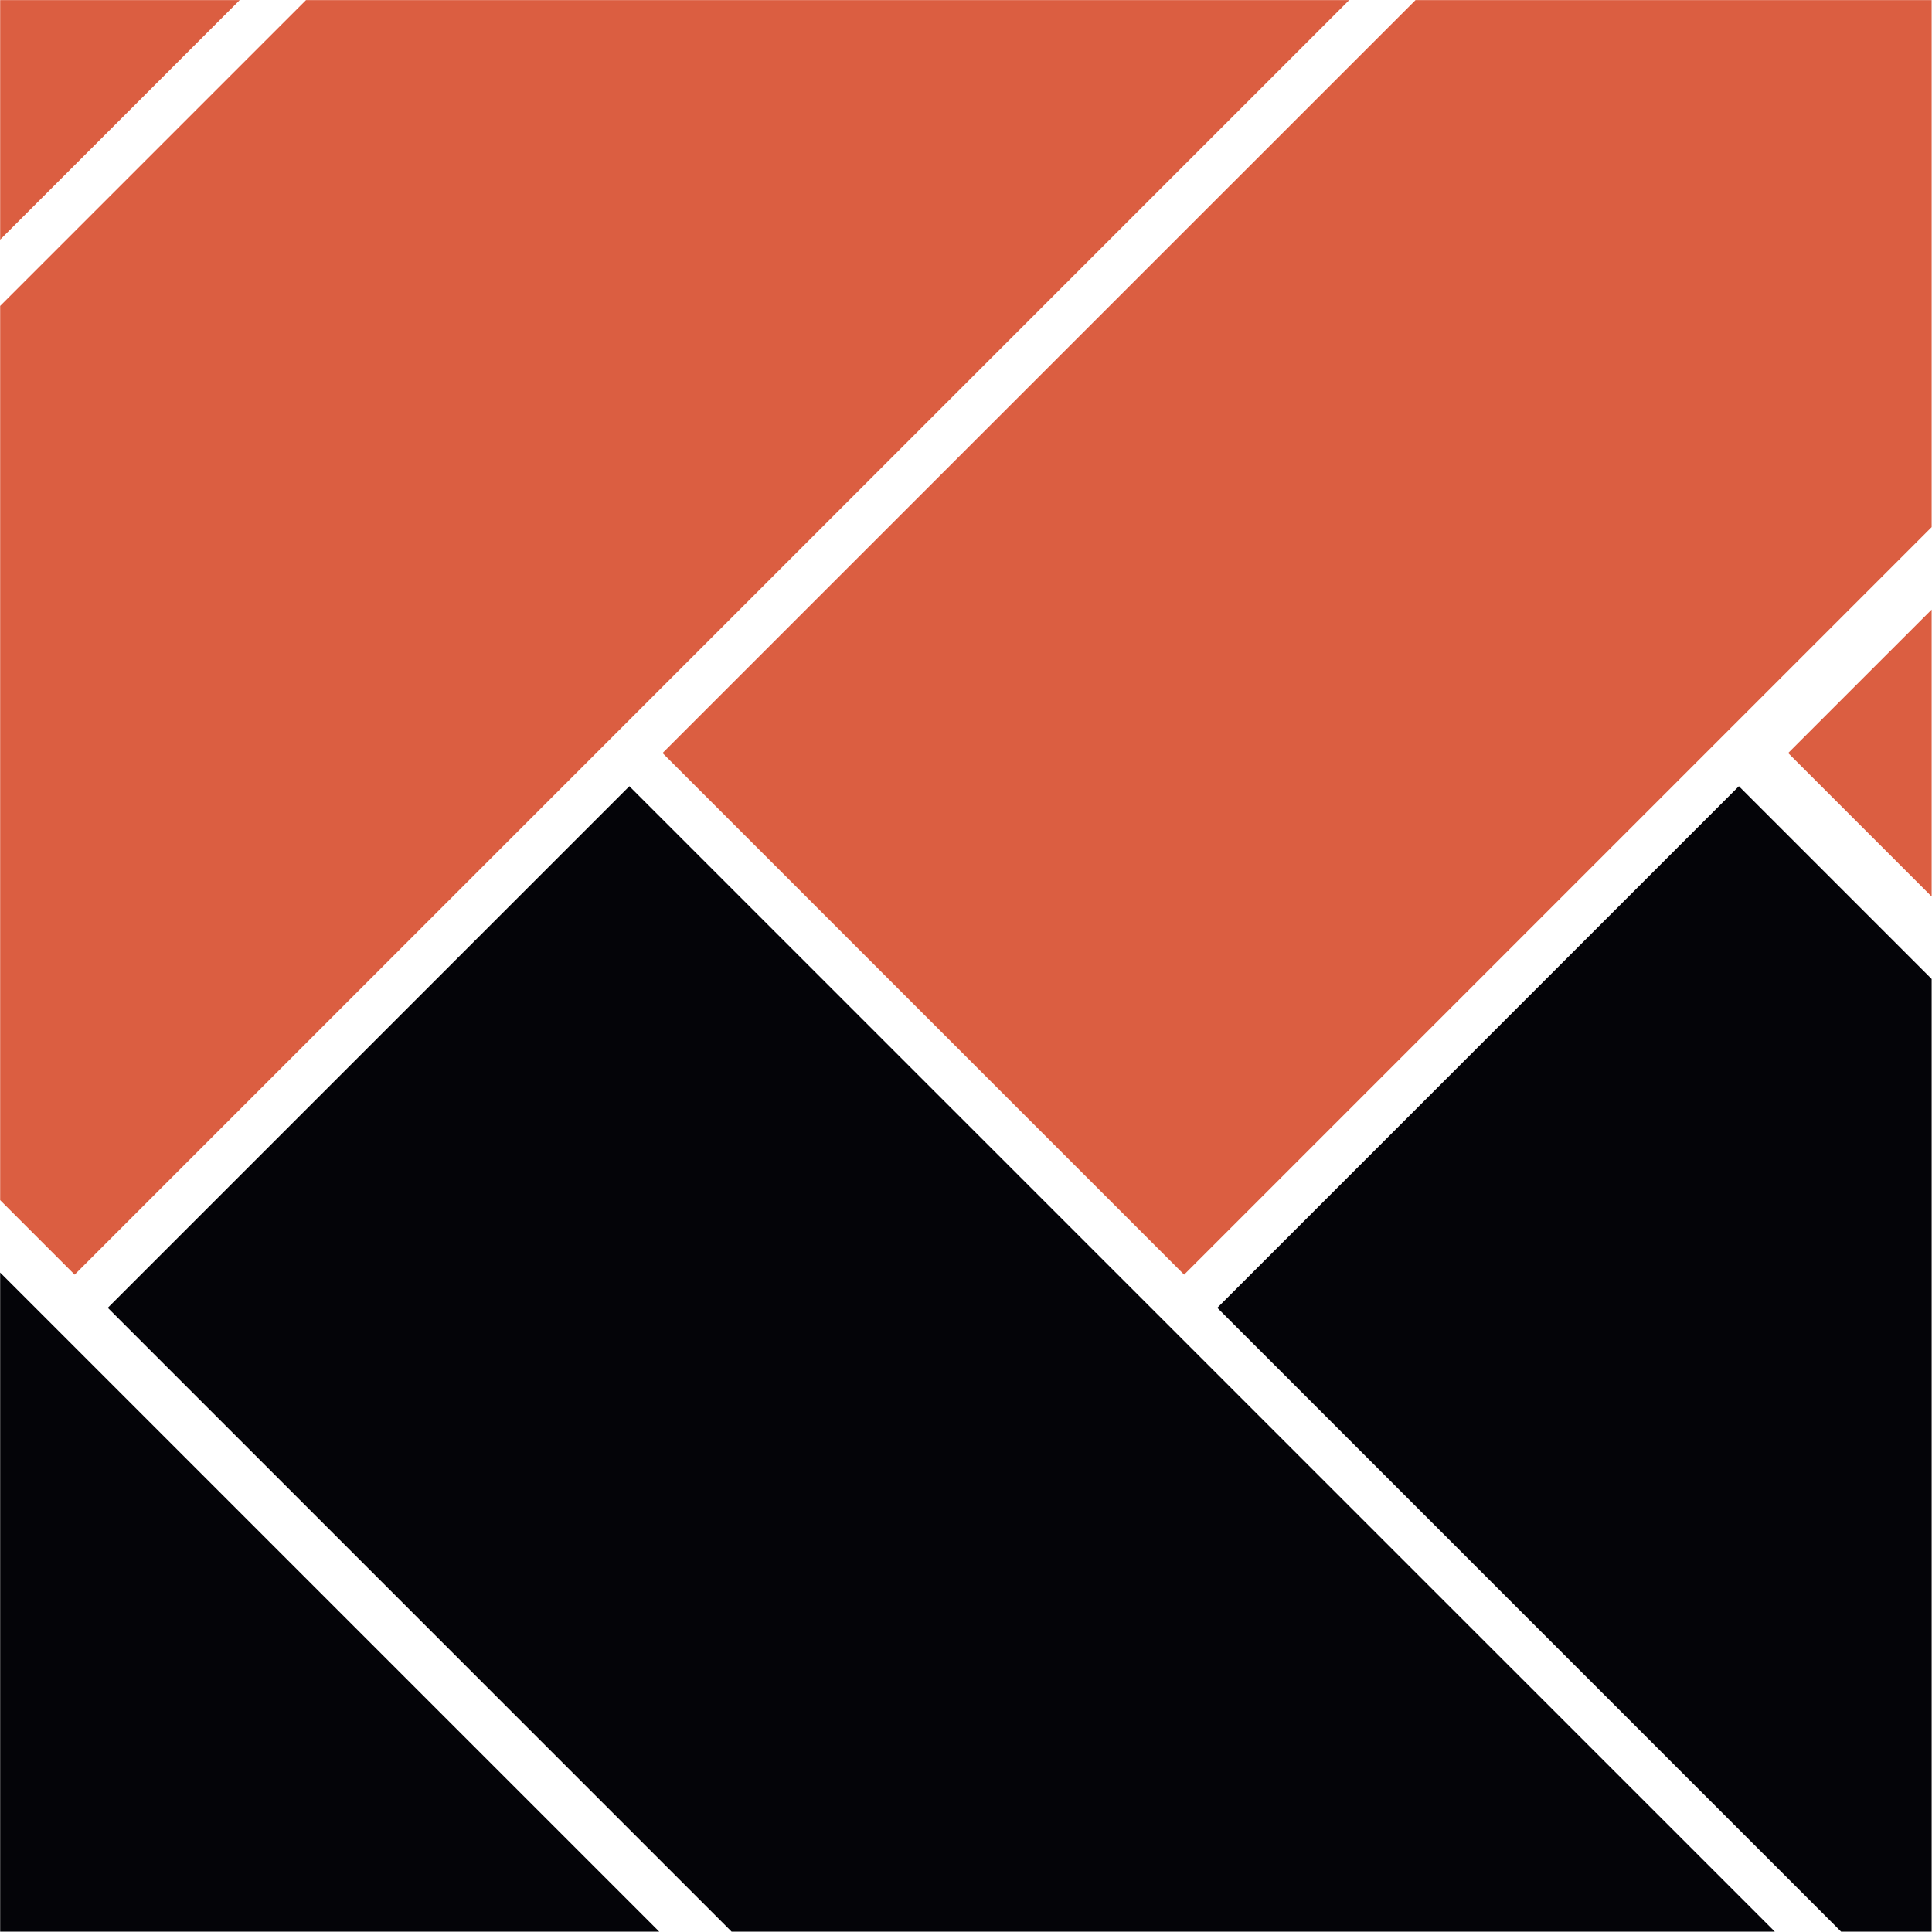
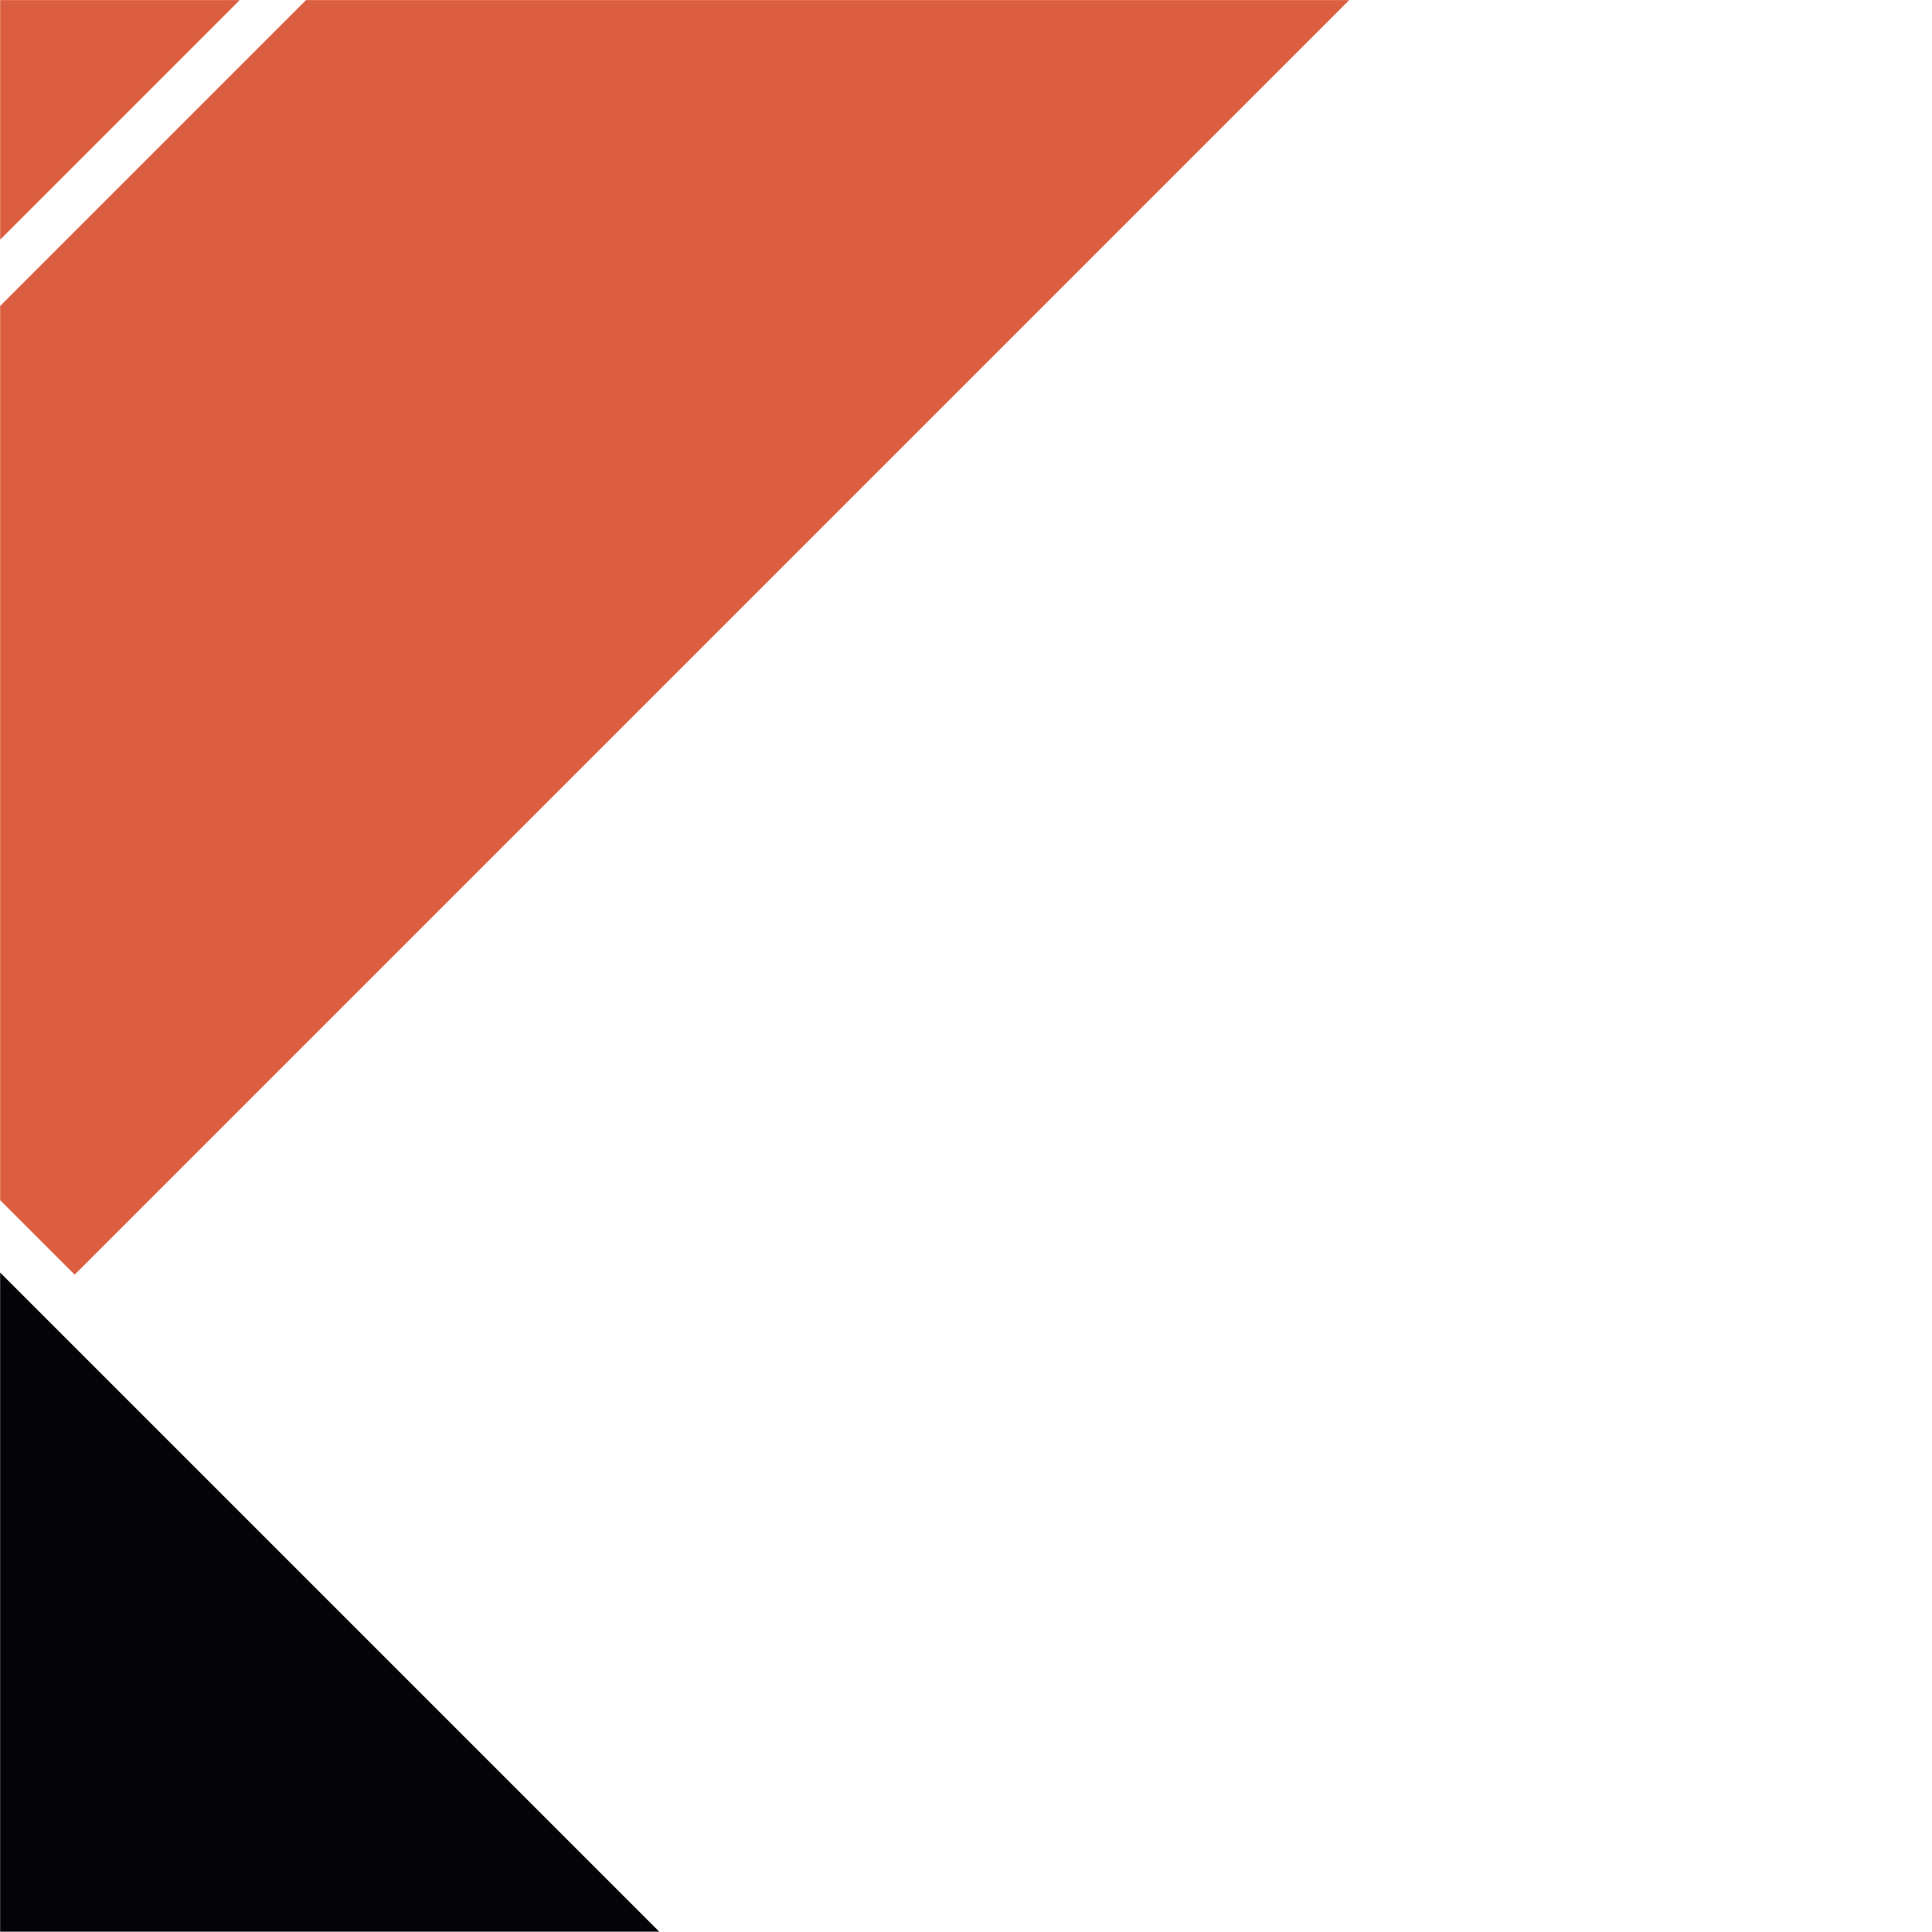
<svg xmlns="http://www.w3.org/2000/svg" width="100%" height="100%" viewBox="0 0 2926 2926" version="1.1" xml:space="preserve" style="fill-rule:evenodd;clip-rule:evenodd;stroke-linejoin:round;stroke-miterlimit:2;">
  <g transform="matrix(1,0,0,1,-2855.28,-2130.28)">
    <g transform="matrix(4.167,0,0,4.167,0,0)">
      <path d="M924.8,1213.27L685.268,1213.27L685.268,973.734L924.8,1213.27Z" style="fill:rgb(4,4,8);fill-rule:nonzero;" />
    </g>
    <g transform="matrix(4.167,0,0,4.167,0,0)">
      <path d="M772.329,511.267L685.268,598.327L685.268,511.267L772.329,511.267Z" style="fill:rgb(219,94,65);fill-rule:nonzero;" />
    </g>
    <g transform="matrix(4.167,0,0,4.167,0,0)">
-       <path d="M1330.26,1213.27L951.098,1213.27L724.382,986.55L913.953,796.979L1330.26,1213.27Z" style="fill:rgb(4,4,8);fill-rule:nonzero;" />
-     </g>
+       </g>
    <g transform="matrix(4.167,0,0,4.167,0,0)">
      <path d="M1175.57,511.267L712.341,974.493L685.268,947.421L685.268,622.424L796.426,511.267L1175.57,511.267Z" style="fill:rgb(219,94,65);fill-rule:nonzero;" />
    </g>
    <g transform="matrix(4.167,0,0,4.167,0,0)">
-       <path d="M1387.27,867.04L1387.27,1213.27L1354.35,1213.27L1127.64,986.55L1317.21,796.979L1387.27,867.04Z" style="fill:rgb(4,4,8);fill-rule:nonzero;" />
-     </g>
+       </g>
    <g transform="matrix(4.167,0,0,4.167,0,0)">
-       <path d="M1387.27,511.267L1387.27,702.806L1115.58,974.493L926.009,784.922L1199.68,511.267L1387.27,511.267Z" style="fill:rgb(219,94,65);fill-rule:nonzero;" />
-     </g>
+       </g>
    <g transform="matrix(4.167,0,0,4.167,0,0)">
-       <path d="M1387.27,732.776L1387.27,837.069L1335.12,784.922L1387.27,732.776Z" style="fill:rgb(219,94,65);fill-rule:nonzero;" />
-     </g>
+       </g>
  </g>
</svg>